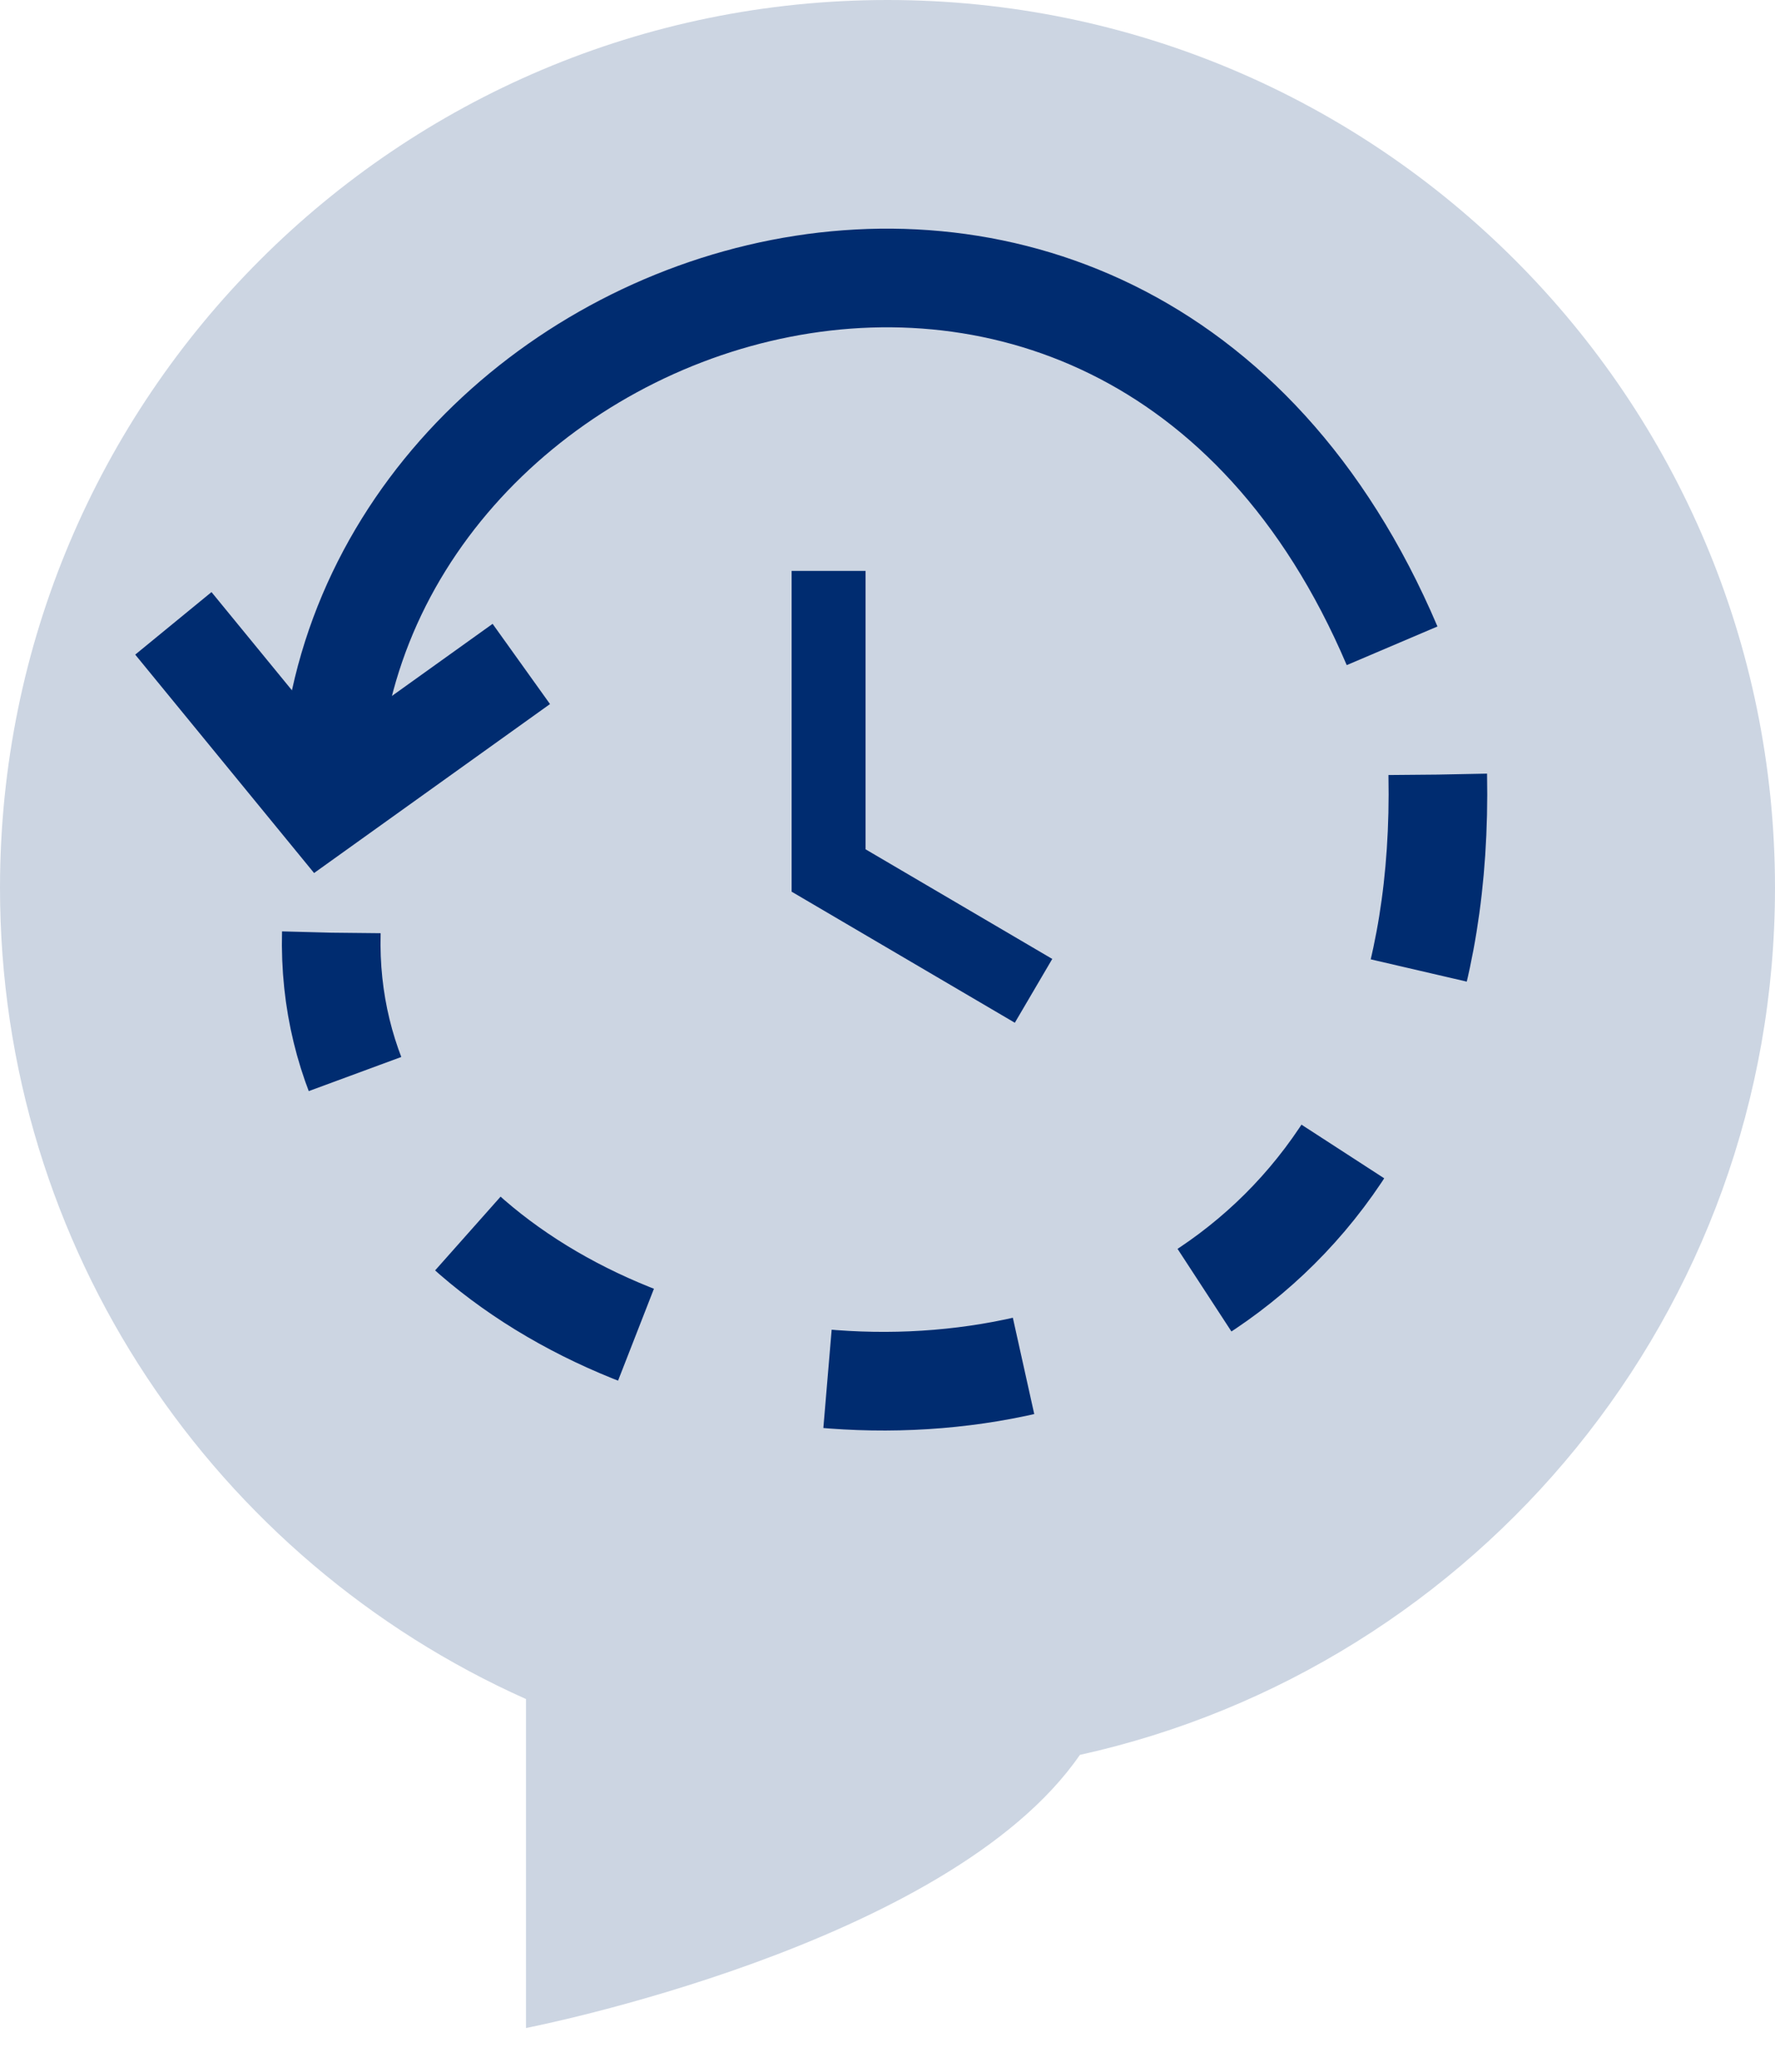
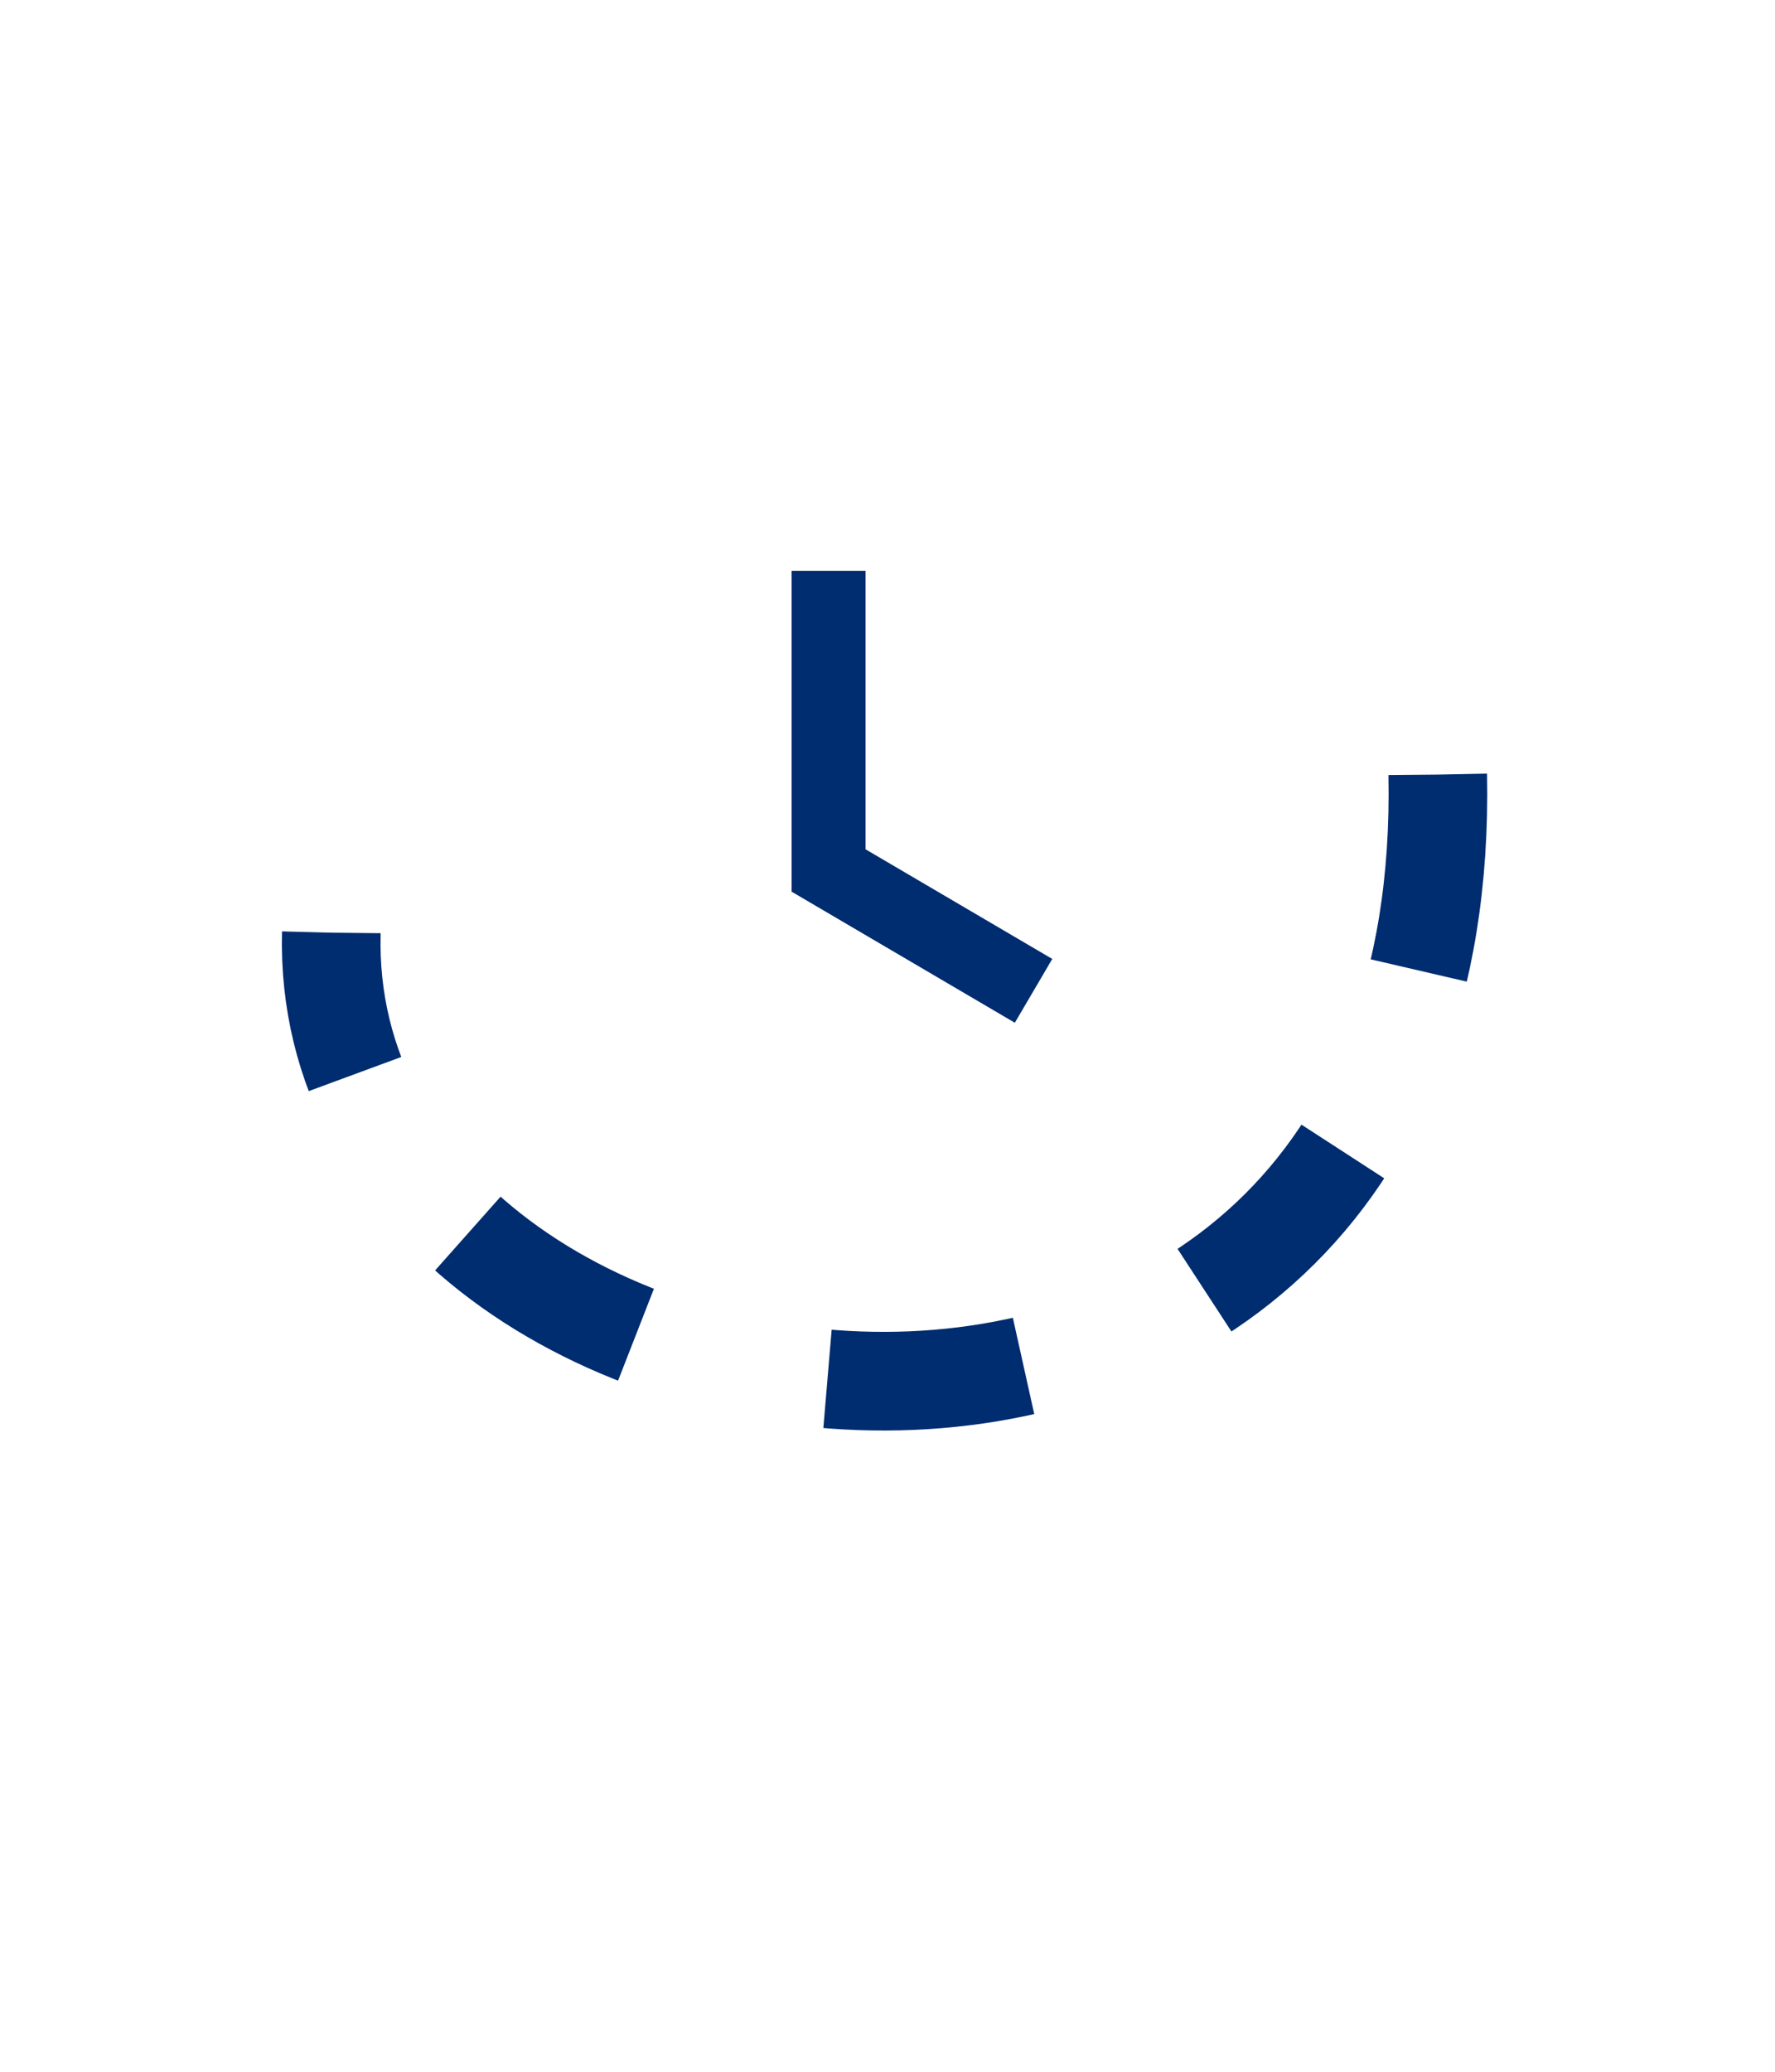
<svg xmlns="http://www.w3.org/2000/svg" width="36" height="42" fill="none">
-   <path fill="#CCD5E2" fill-rule="evenodd" d="M21.902 35.576C29.967 33.794 36 26.601 36 18c0-9.941-8.059-18-18-18S0 8.059 0 18c0 7.33 4.381 13.636 10.668 16.444v6.669s8.56-1.657 11.234-5.537" clip-rule="evenodd" />
-   <path stroke="#002C70" stroke-width="2" d="M3.516 12.637 6.55 16.34l4.023-2.88" />
-   <path stroke="#002C70" stroke-width="2" d="M28.234 13.092C22.74.187 6.67 5.849 6.67 16.34" />
  <path stroke="#002C70" stroke-dasharray="4 4" stroke-width="2" d="M29.16 15.703C29.5 33.1 6.428 30.031 6.72 18.908" />
  <path stroke="#002C70" stroke-width="1.5" d="M16.805 11.574v6.073l4.157 2.44" />
</svg>